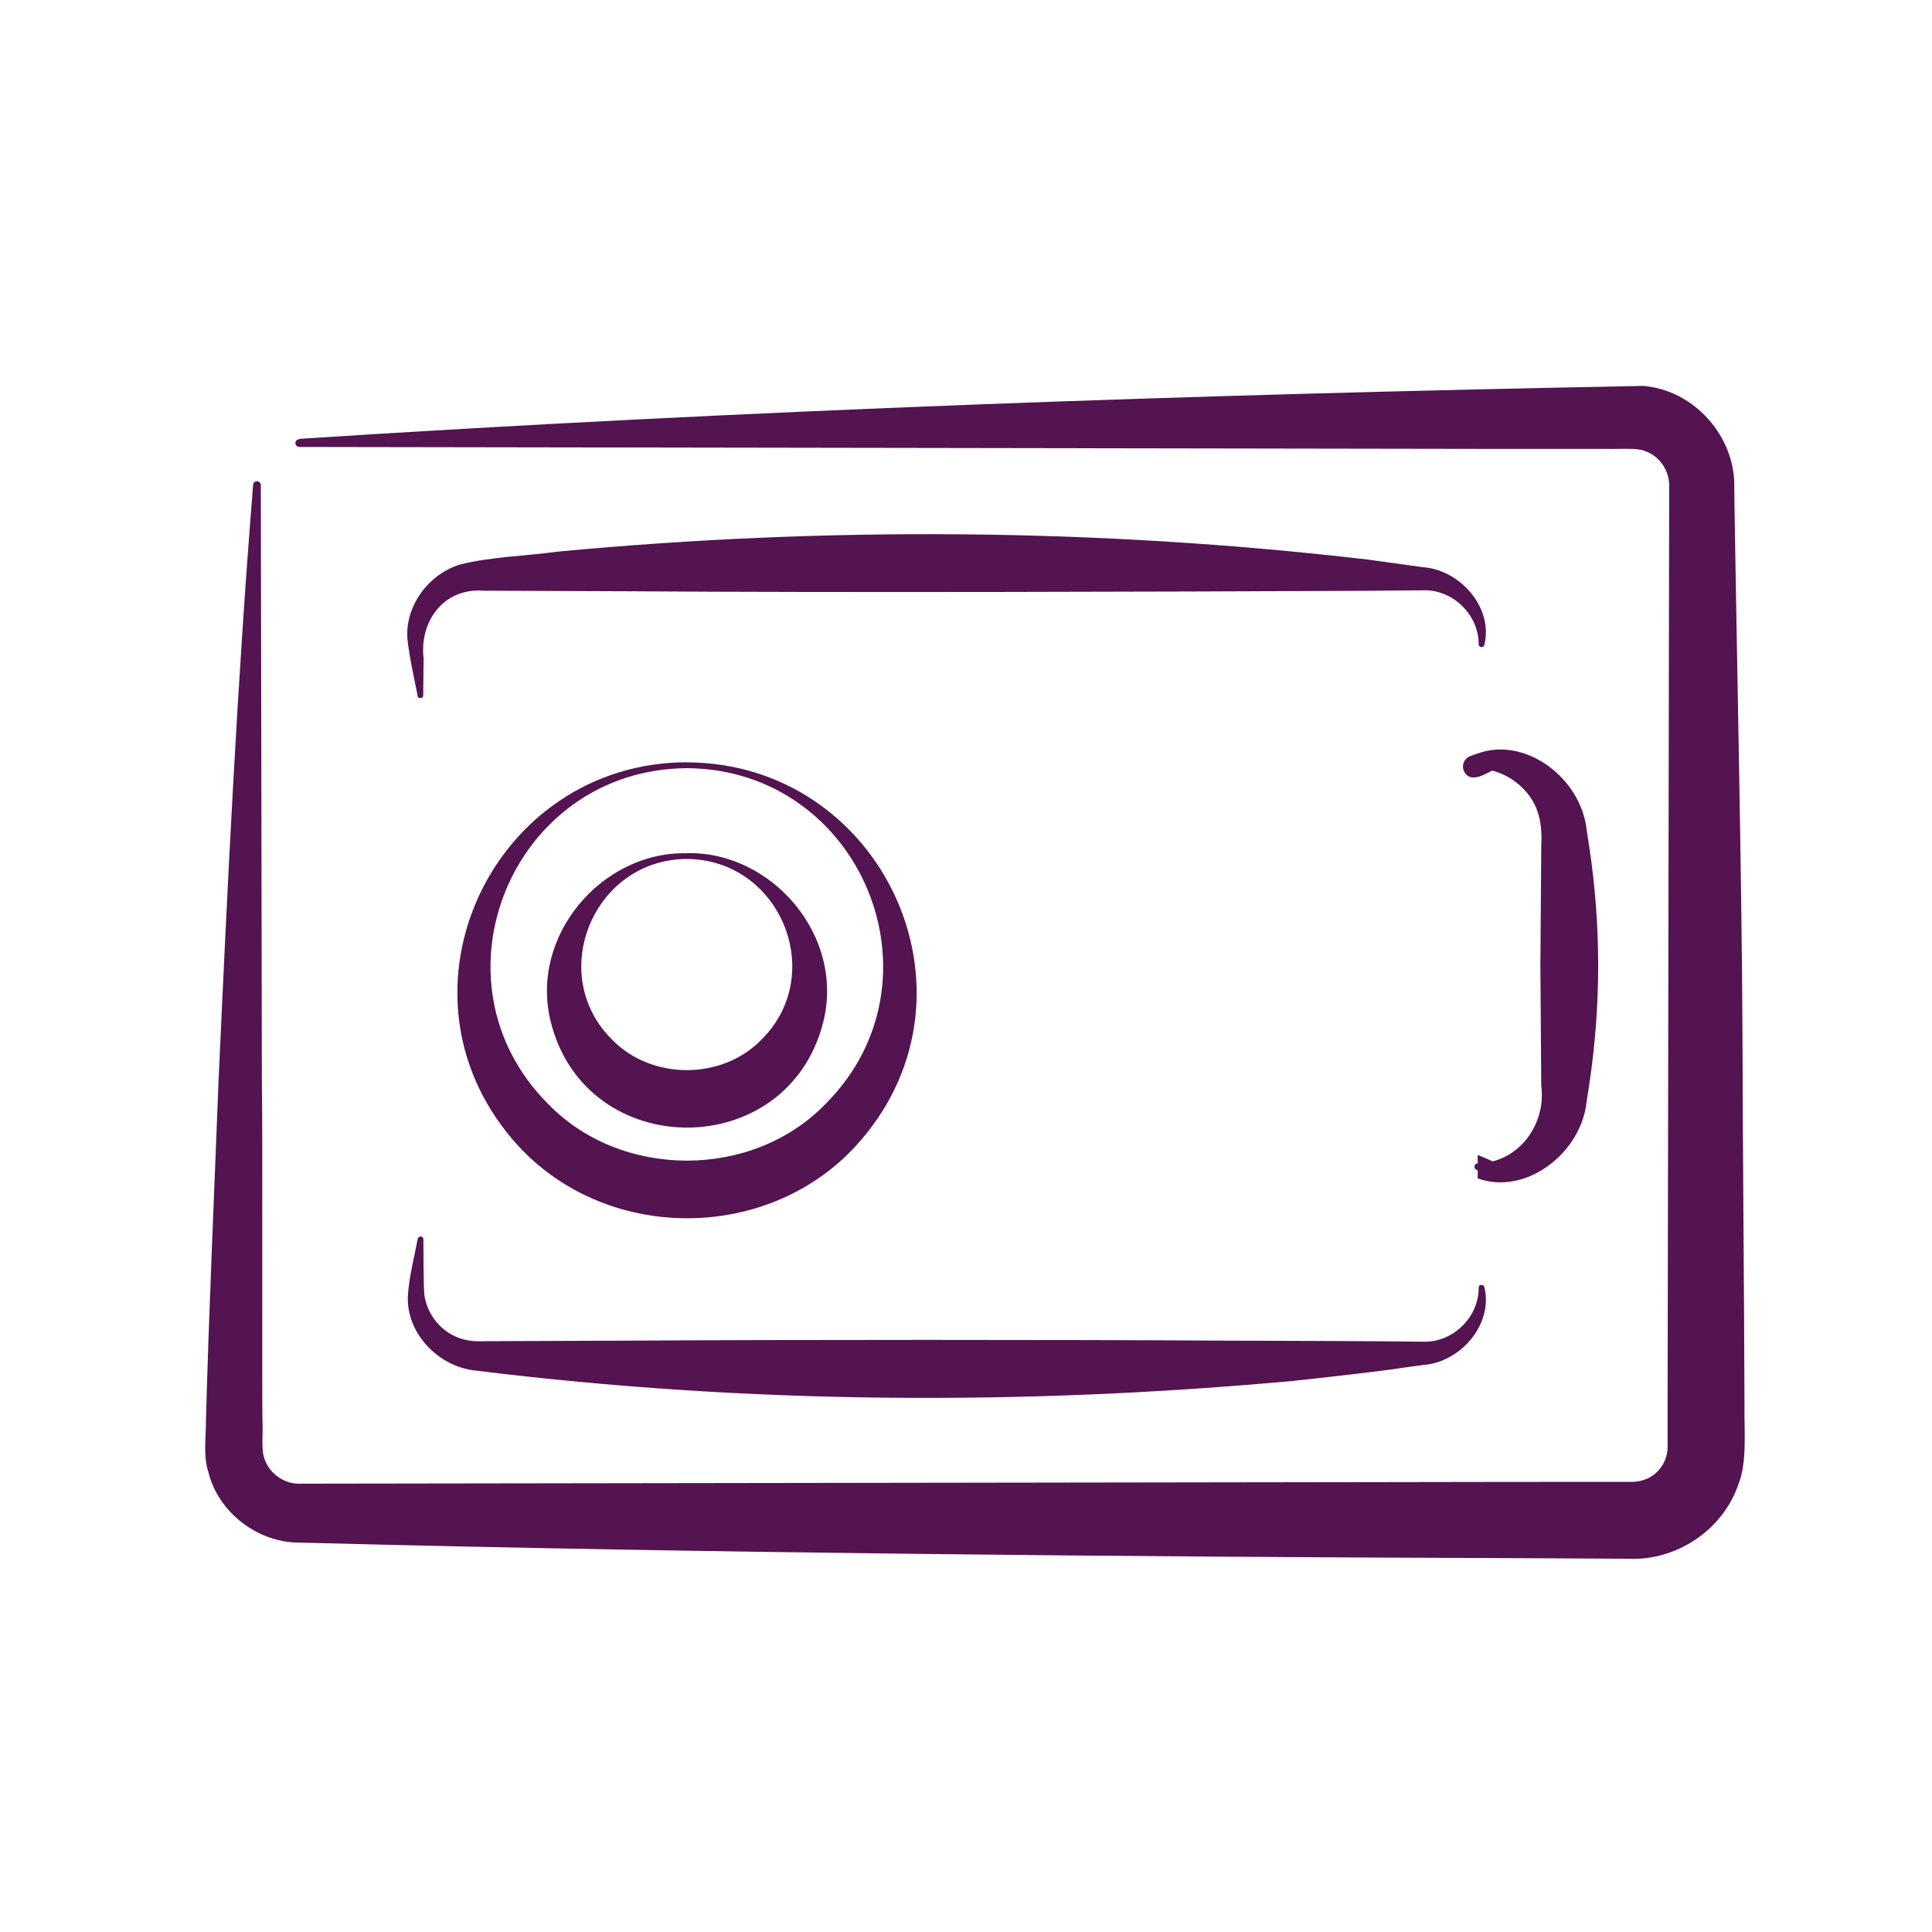
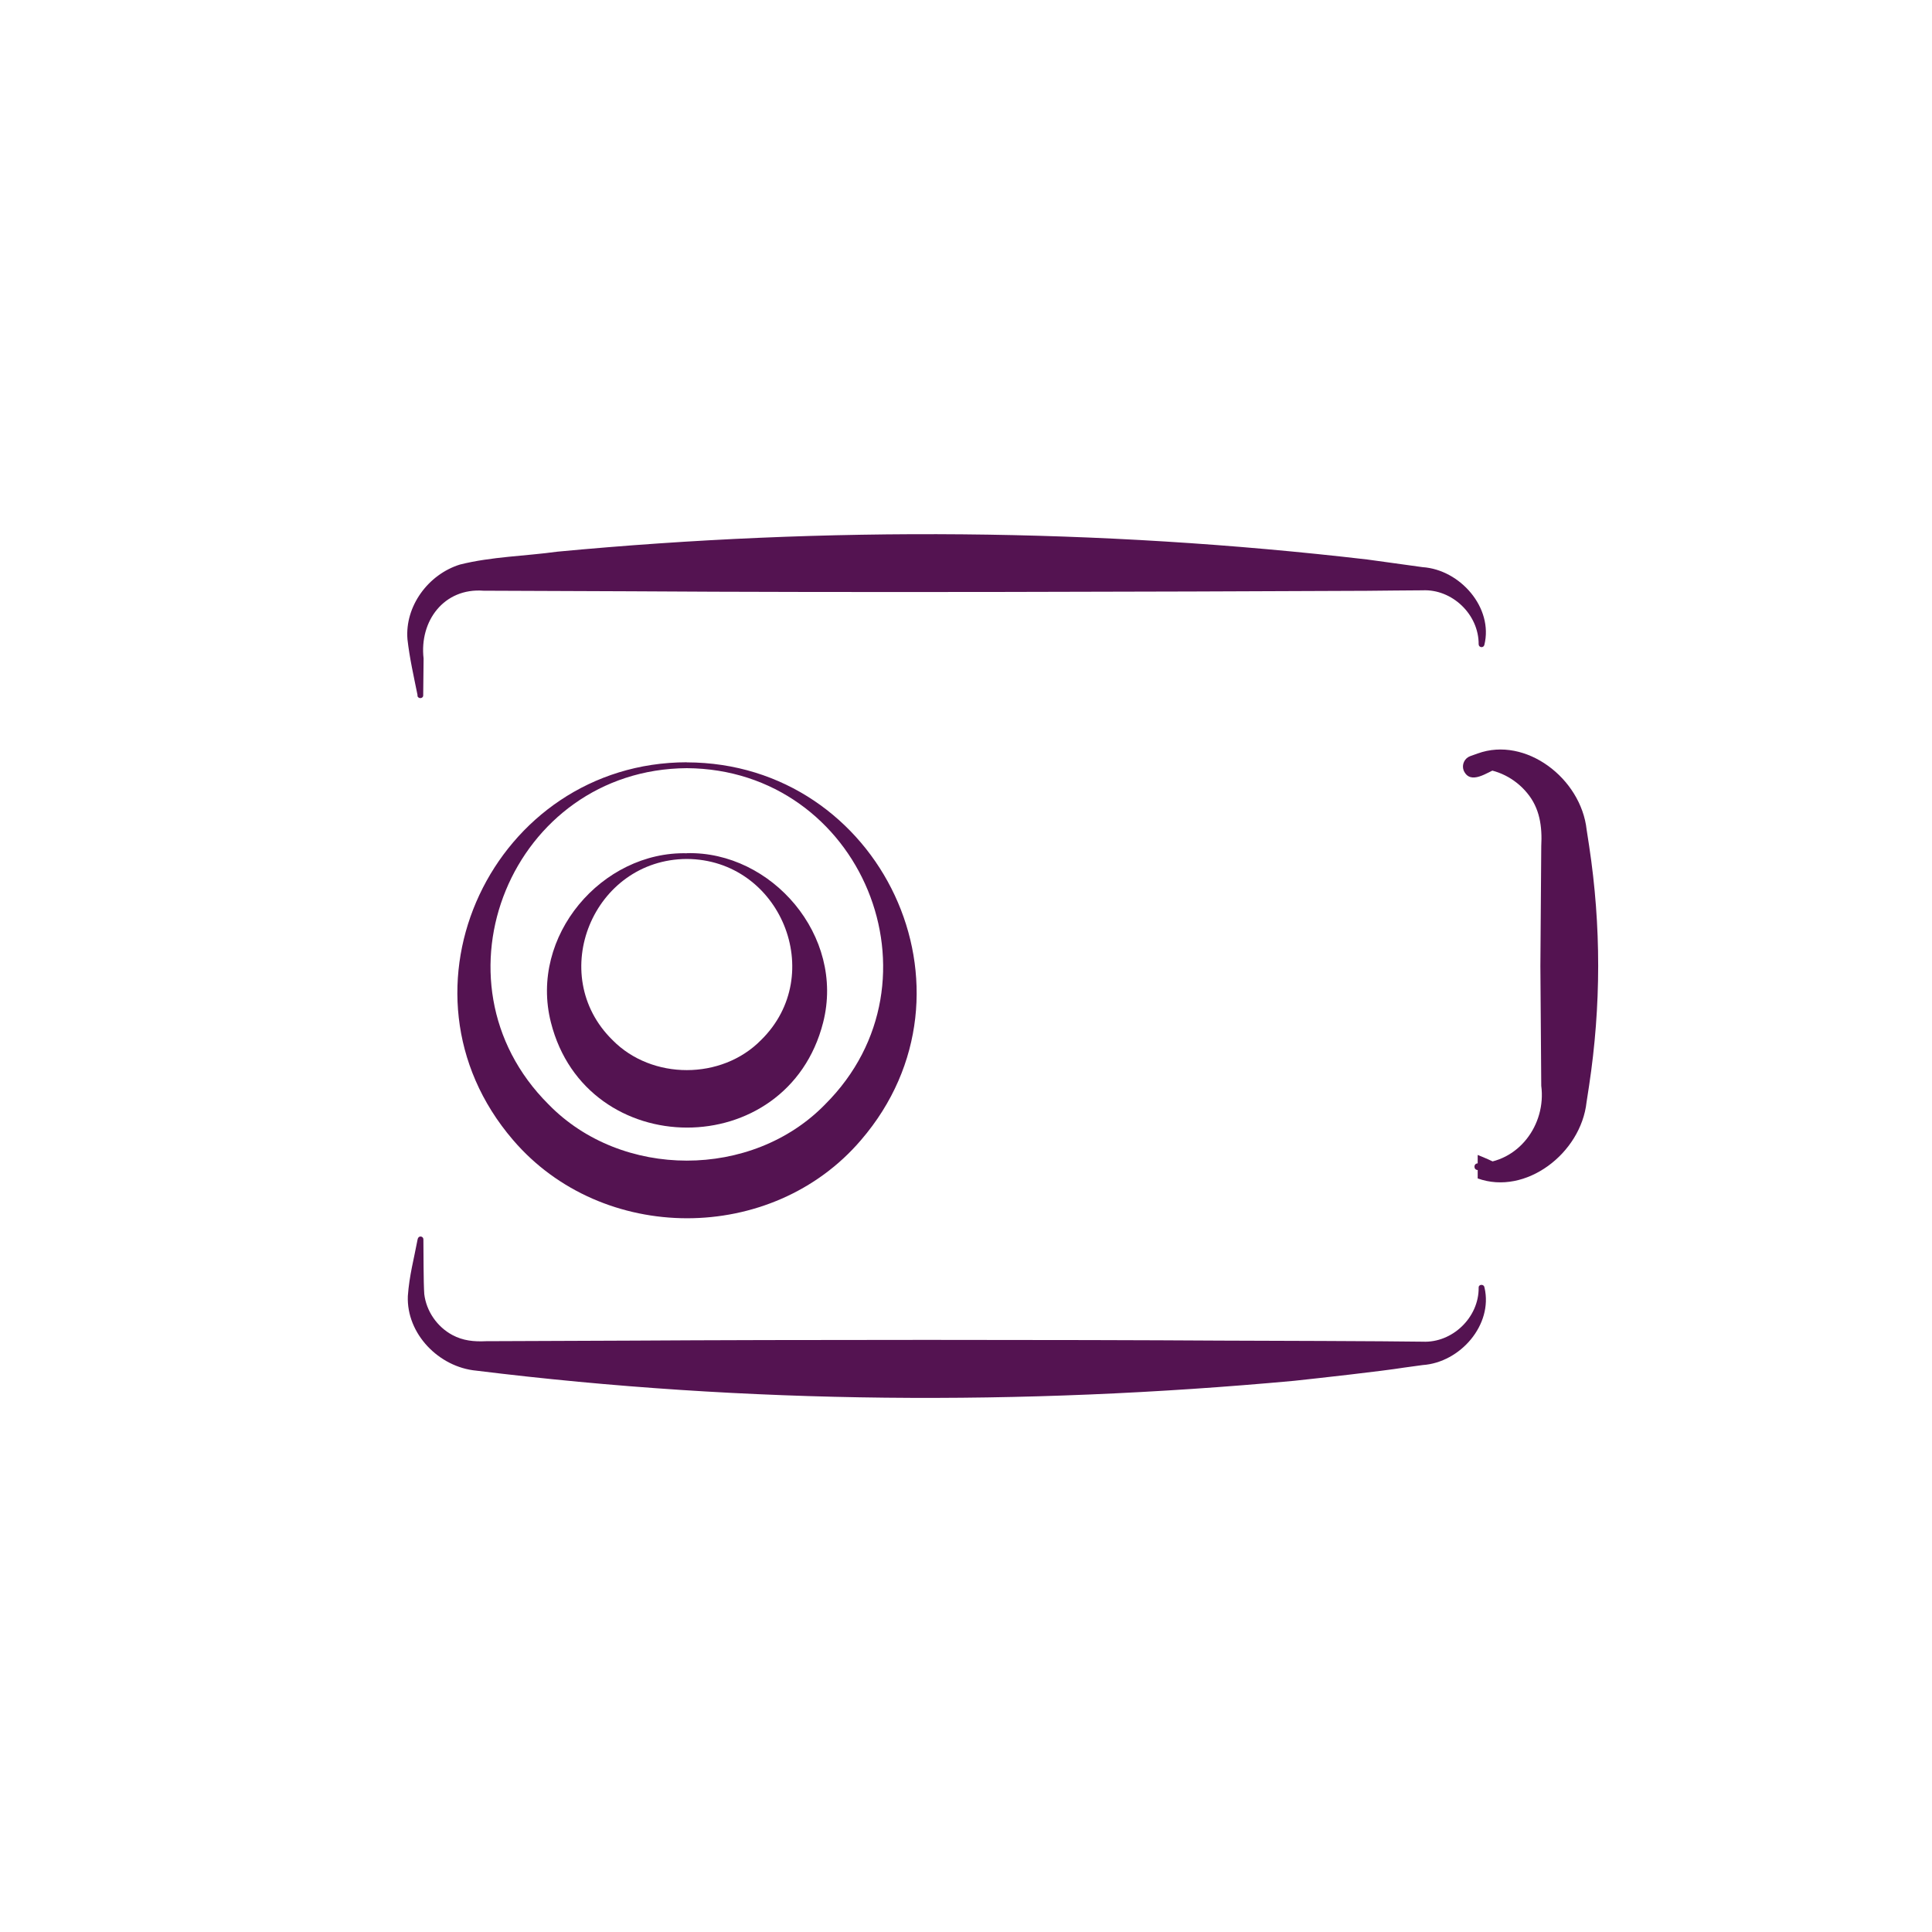
<svg xmlns="http://www.w3.org/2000/svg" id="Capa_1" viewBox="0 0 200 200">
  <defs>
    <style>
      .cls-1 {
        fill: #541351;
      }
    </style>
  </defs>
-   <path class="cls-1" d="M30.98,45.43c46.36-3,92.73-4.6,139.11-5.48,5.31.41,9.62,5.29,9.44,10.62.22,15.31.79,40.94.85,56.18.02,11.17.18,27.61.21,38.74-.05,2.43.31,5.9-.65,8.21-1.6,4.69-6.4,7.88-11.33,7.66,0,0-3.87-.02-3.87-.02l-7.75-.04c-39.94-.13-84.12-.53-123.98-1.56,0,0-1.94-.05-1.94-.05-4.36.04-8.48-3.1-9.51-7.34-.54-1.61-.23-3.6-.24-5.27.31-11.62.85-23.26,1.29-34.87.94-20.66,1.93-41.33,3.59-61.99,0-.23.2-.42.43-.4.21.02.37.19.37.4l.11,61.99c.09,2.43,0,33.24.06,34.87.08.95-.13,2.83.14,3.71.43,1.65,2.04,2.86,3.76,2.8,29.08-.05,81.47-.11,110.42-.16,5.02-.02,18.36-.02,23.25-.03,0,0,3.87,0,3.87,0,1.15.06,2.16-.27,2.97-1.06.78-.81,1.12-1.82,1.05-2.97,0,0,0-3.87,0-3.87.06-28.47.1-64.45.16-92.98,0,0,0-1.94,0-1.94.12-1.76-.92-3.36-2.56-3.91-.83-.33-2.7-.17-3.65-.2,0,0-3.87,0-3.87,0h-7.75s-123.98-.2-123.98-.2c-.22,0-.4-.18-.4-.4,0-.22.18-.4.4-.4h0Z" />
  <path class="cls-1" d="M153.68,133.31c.88,3.82-2.5,7.73-6.4,8,0,0-1.9.26-1.9.26-2.31.37-8.97,1.11-11.41,1.37-28.17,2.59-56.57,2.42-84.66-1.05-3.88-.36-7.25-3.82-7.09-7.73.15-2.12.63-3.83,1.01-5.86.03-.18.17-.33.37-.29.14.03.23.15.23.29.02,1.32,0,4.41.09,5.66.21,1.78,1.34,3.4,2.91,4.24,1.1.59,2.22.7,3.49.64,0,0,15.21-.06,15.21-.06,15.16-.1,45.68-.1,60.84,0,3.95.01,17.11.05,20.91.11,3.06.14,5.82-2.5,5.79-5.59-.02-.38.58-.4.6,0h0Z" />
  <path class="cls-1" d="M43.23,71.99c-.39-1.94-.83-3.85-1.05-5.81-.28-3.41,2.14-6.72,5.44-7.74,3.28-.82,6.73-.87,10.07-1.33,27.87-2.63,56.03-2.43,83.85.81.96.14,4.71.64,5.72.79,3.9.26,7.35,4.21,6.4,8.05-.09.35-.58.28-.59-.06.02-3.1-2.75-5.74-5.82-5.59-1.1,0-4.55.04-5.72.05-21.87.1-54.27.2-76.23.05,0,0-15.25-.06-15.25-.06-4.09-.31-6.65,3.14-6.2,7.02,0,0-.04,3.81-.04,3.81.01.37-.58.4-.6,0h0Z" />
  <path class="cls-1" d="M71.1,78.92c20.06.04,31.33,23.64,18.03,39.1-9.24,10.81-26.8,10.78-36.03-.02-13.31-15.52-1.96-39.07,18.01-39.09h0ZM71.1,79.52c-18.08.12-27.13,22.03-14.32,34.8,7.56,7.77,21.08,7.77,28.64,0,12.81-12.77,3.76-34.68-14.32-34.8h0Z" />
  <path class="cls-1" d="M71.1,88.32c8.76-.22,16.4,8.55,14.11,17.53-3.7,14.54-24.52,14.47-28.18-.01-2.28-8.97,5.32-17.73,14.08-17.51h0ZM71.1,88.92c-9.69.04-14.61,11.98-7.68,18.76,4.07,4.13,11.28,4.13,15.35,0,6.93-6.78,2.01-18.72-7.68-18.76h0Z" />
  <path class="cls-1" d="M155.04,79.52c-1.07.41-2.84,1.82-3.53.22-.21-.6.1-1.26.7-1.47l.76-.27c4.96-1.8,10.7,2.57,11.28,7.9,0,0,.26,1.69.26,1.69,1.25,8.27,1.24,16.54-.01,24.81,0,0-.26,1.69-.26,1.69-.58,5.31-6.31,9.69-11.27,7.9,0,0,0-2.43,0-2.43.74.29,1.47.62,2.19.98.26.12.16.55-.12.54,0,0-2.06.04-2.06.04-.45,0-.47-.67-.01-.69,4.2-.05,7.11-3.99,6.58-8.03,0,0-.09-12.4-.09-12.4l.09-12.4c.11-2.04-.15-3.95-1.48-5.53-1.23-1.49-3.1-2.47-5.08-2.5v-.69l2.06.05c.4.06.34.49,0,.6h0Z" />
</svg>